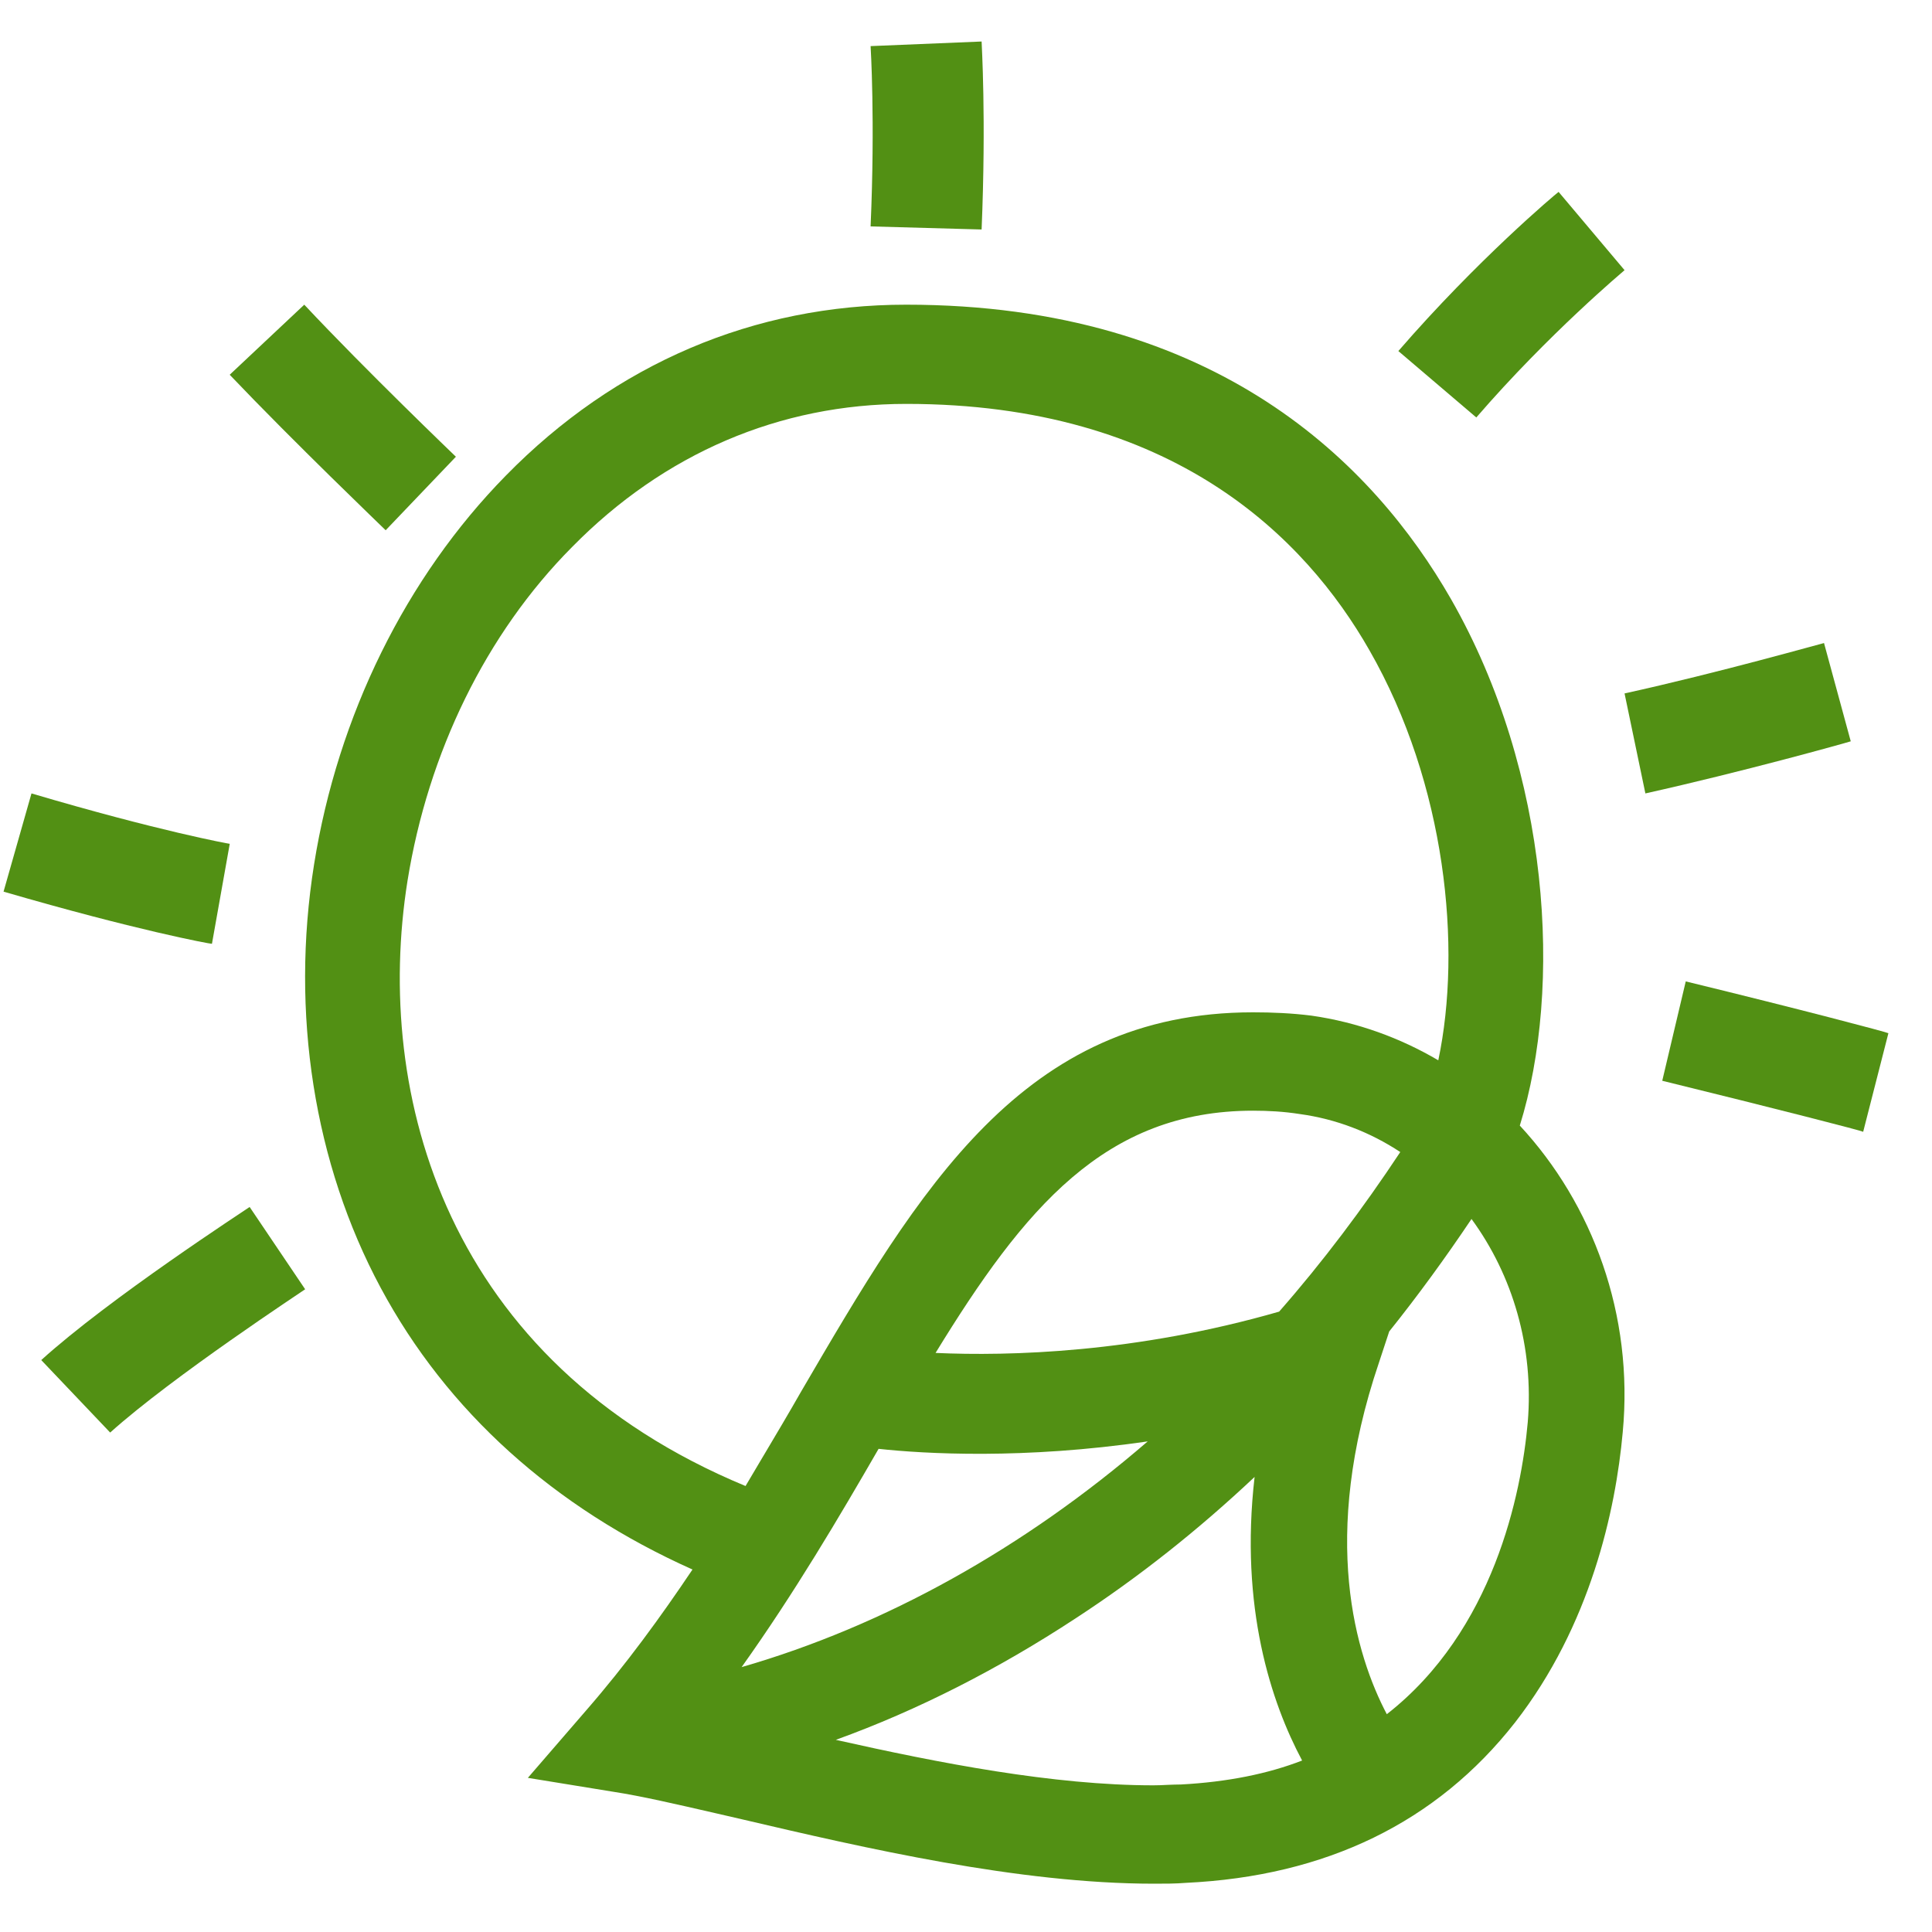
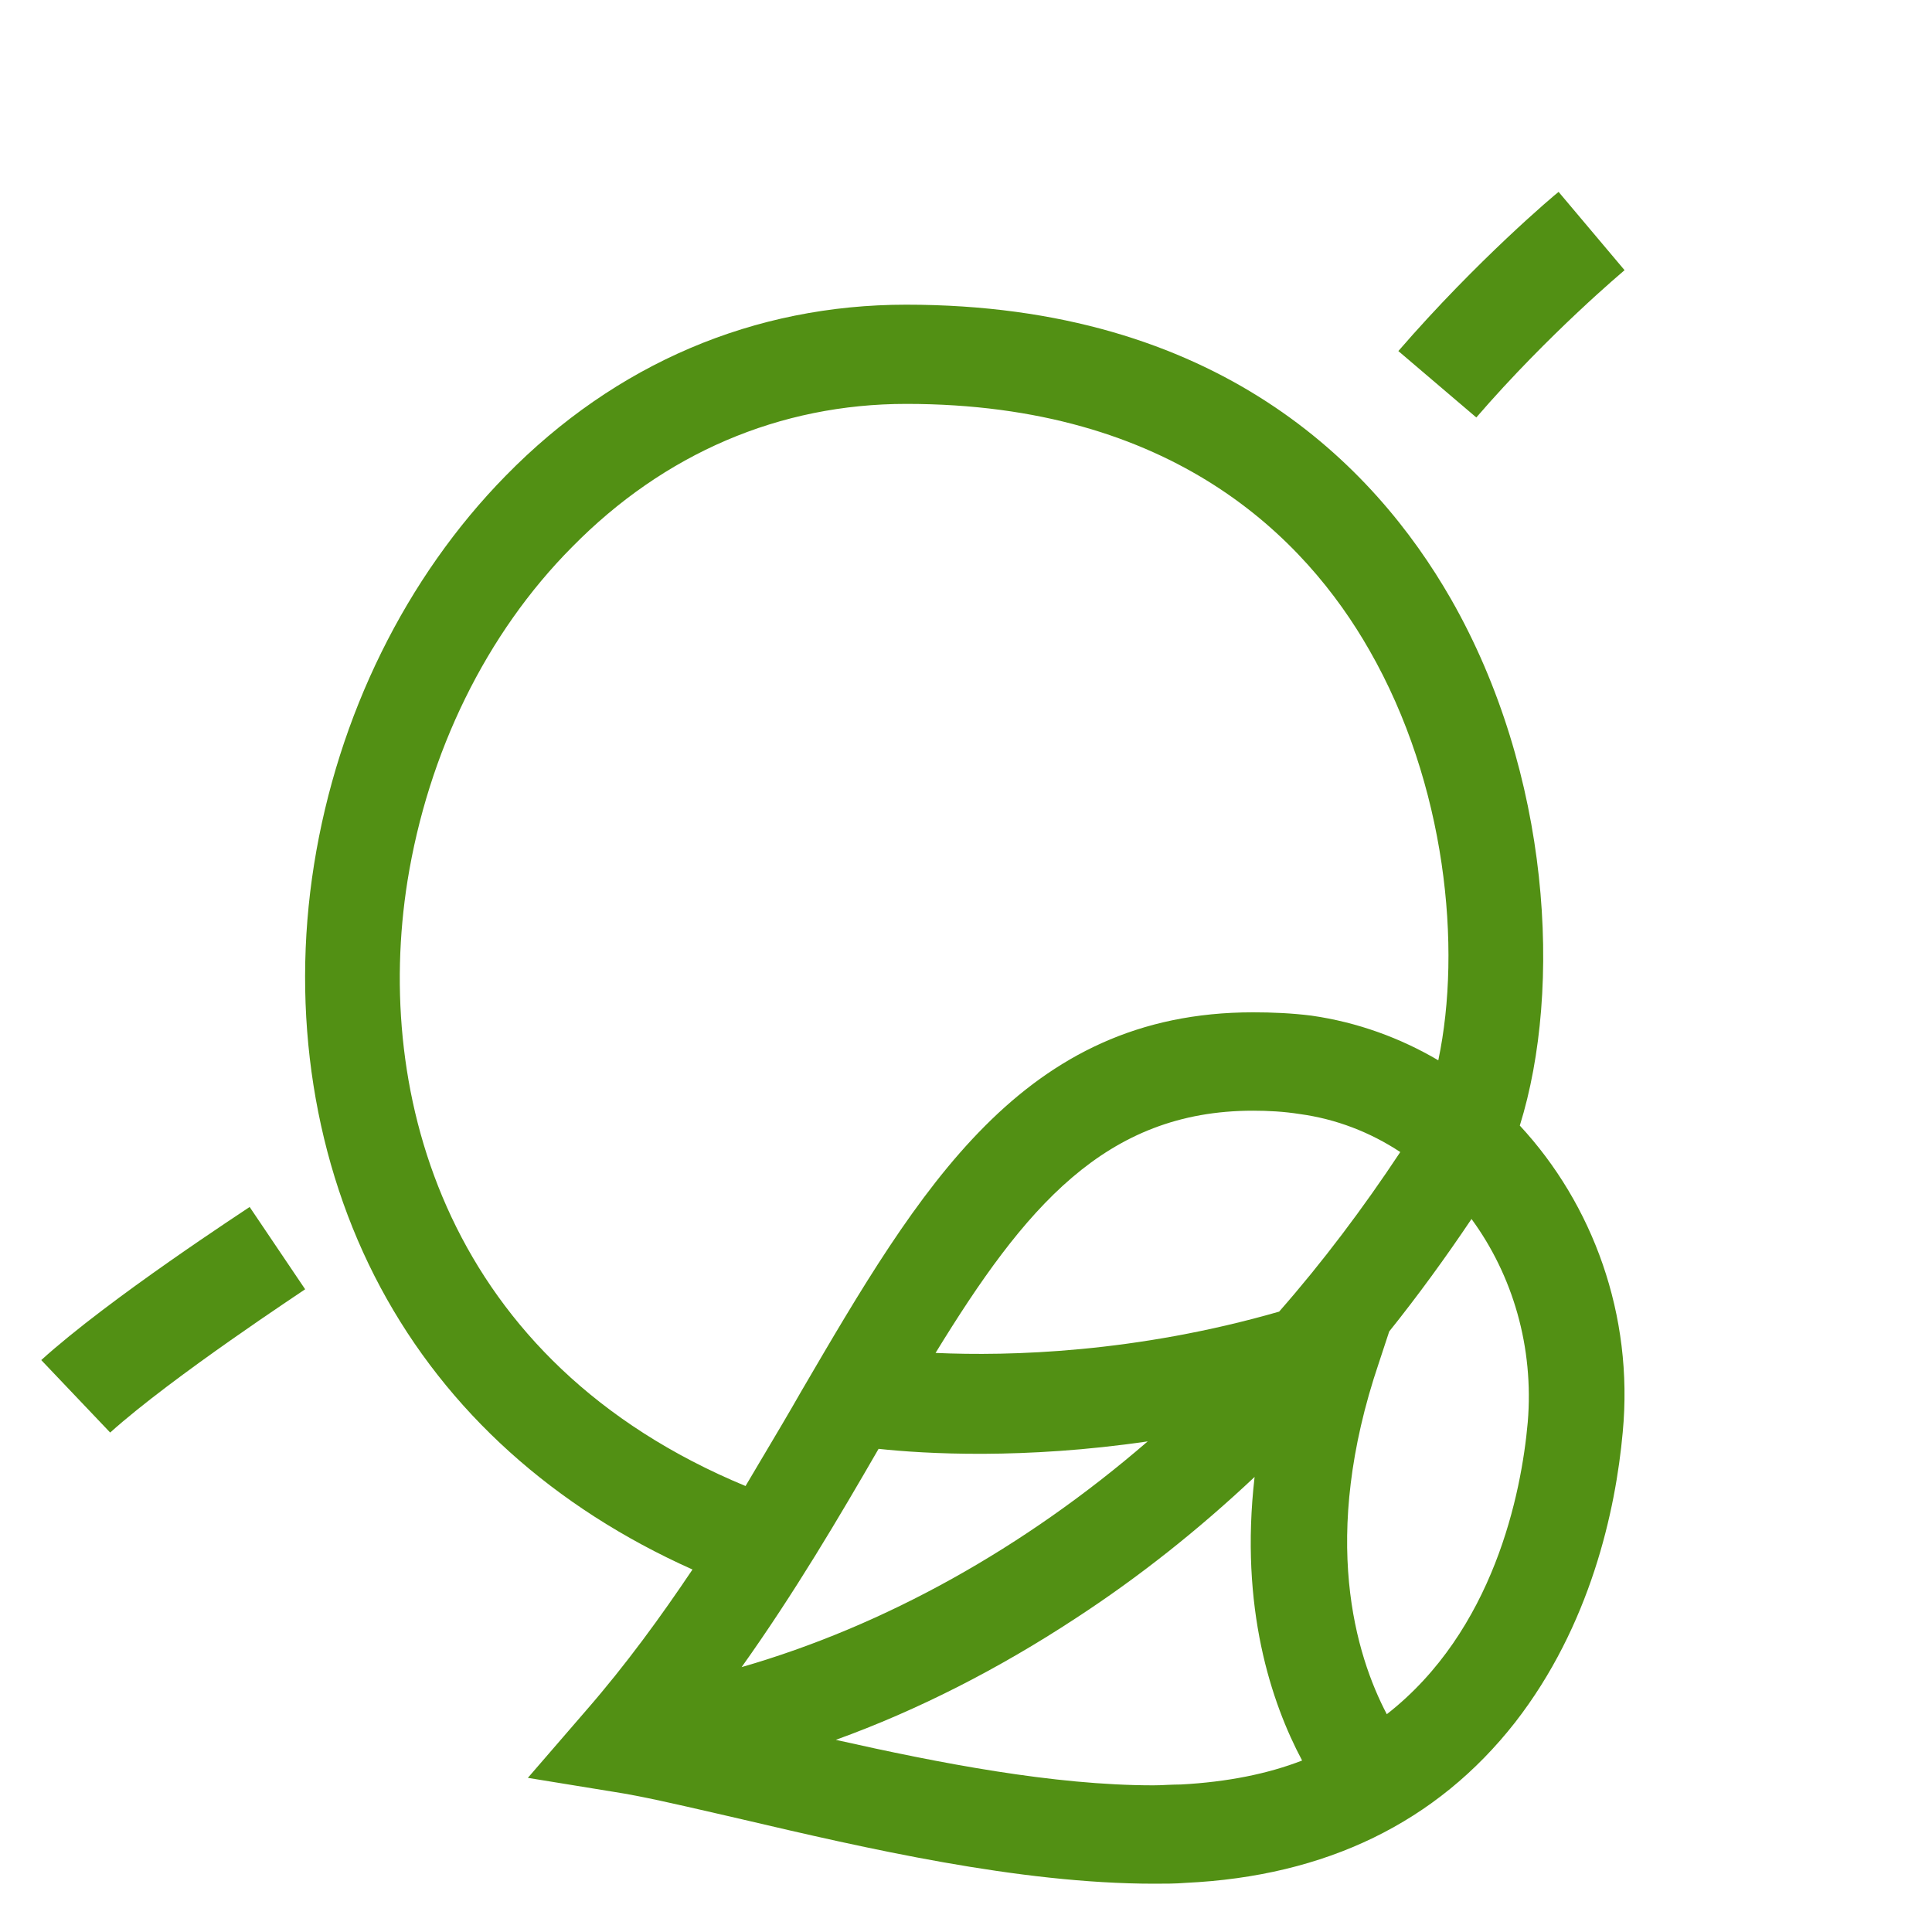
<svg xmlns="http://www.w3.org/2000/svg" width="37" height="37" viewBox="0 0 37 37" fill="none">
-   <path fill-rule="evenodd" clip-rule="evenodd" d="M18.799 4.395C18.888 2.249 18.799 0.853 18.799 0.795L16.673 0.883C16.673 0.898 16.762 2.279 16.673 4.336L18.799 4.395Z" fill="#529014" />
-   <path fill-rule="evenodd" clip-rule="evenodd" d="M17.356 5.835C23.315 5.835 26.317 8.906 27.787 11.471C29.698 14.812 29.925 18.928 29.106 21.556C30.501 23.06 31.29 25.182 31.077 27.43C30.941 28.934 30.456 31.135 29.015 32.987C27.514 34.903 25.392 35.932 22.708 36.059C22.511 36.075 22.314 36.075 22.102 36.075C19.509 36.075 16.568 35.394 14.203 34.84C14.036 34.802 13.872 34.764 13.713 34.727L13.713 34.727L13.713 34.727C12.947 34.551 12.276 34.396 11.761 34.317L10.109 34.048L11.231 32.75C11.989 31.879 12.656 30.961 13.262 30.058C10.609 28.871 8.562 27.034 7.289 24.66C6.015 22.285 5.56 19.403 6.015 16.553C6.47 13.703 7.774 11.059 9.684 9.112C11.792 6.959 14.445 5.835 17.356 5.835ZM10.958 10.474C9.305 12.136 8.199 14.416 7.804 16.87C7.152 20.971 8.547 26.084 14.278 28.459C14.391 28.268 14.504 28.079 14.615 27.89L14.616 27.89L14.616 27.89L14.616 27.89L14.616 27.889C14.865 27.47 15.11 27.058 15.34 26.654C17.614 22.76 19.585 19.387 23.997 19.387C24.361 19.387 24.74 19.403 25.119 19.451C25.998 19.577 26.817 19.878 27.545 20.306C28 18.152 27.696 15.018 26.226 12.453C24.998 10.3 22.466 7.735 17.356 7.735C14.93 7.735 12.717 8.685 10.958 10.474ZM14.203 31.927C15.218 30.502 16.067 29.061 16.826 27.747C17.705 27.842 19.6 27.953 21.98 27.604C19.615 29.647 16.947 31.135 14.203 31.927ZM17.917 25.91C19.327 25.974 21.753 25.91 24.497 25.119C25.331 24.169 26.104 23.14 26.817 22.063C26.241 21.683 25.589 21.43 24.891 21.335C24.588 21.287 24.285 21.271 23.997 21.271C21.162 21.271 19.615 23.14 17.917 25.91ZM22.363 34.182H22.363L22.363 34.182C22.272 34.187 22.179 34.191 22.087 34.191C20.176 34.191 17.978 33.763 16.007 33.32C17.584 32.75 19.13 31.958 20.601 30.992C21.814 30.201 22.951 29.298 24.027 28.285C23.739 30.787 24.346 32.607 24.937 33.716C24.285 33.969 23.512 34.127 22.617 34.175C22.536 34.175 22.45 34.179 22.363 34.182ZM26.559 32.829C28.606 31.23 29.137 28.602 29.258 27.24C29.379 25.799 28.97 24.422 28.181 23.345C27.681 24.09 27.151 24.818 26.605 25.499L26.407 26.1C25.27 29.457 25.968 31.705 26.559 32.829Z" fill="#529014" />
+   <path fill-rule="evenodd" clip-rule="evenodd" d="M17.356 5.835C23.315 5.835 26.317 8.906 27.787 11.471C29.698 14.812 29.925 18.928 29.106 21.556C30.501 23.06 31.29 25.182 31.077 27.43C30.941 28.934 30.456 31.135 29.015 32.987C27.514 34.903 25.392 35.932 22.708 36.059C22.511 36.075 22.314 36.075 22.102 36.075C19.509 36.075 16.568 35.394 14.203 34.84C14.036 34.802 13.872 34.764 13.713 34.727L13.713 34.727L13.713 34.727C12.947 34.551 12.276 34.396 11.761 34.317L10.109 34.048L11.231 32.75C11.989 31.879 12.656 30.961 13.262 30.058C10.609 28.871 8.562 27.034 7.289 24.66C6.015 22.285 5.56 19.403 6.015 16.553C6.47 13.703 7.774 11.059 9.684 9.112C11.792 6.959 14.445 5.835 17.356 5.835ZM10.958 10.474C9.305 12.136 8.199 14.416 7.804 16.87C7.152 20.971 8.547 26.084 14.278 28.459C14.391 28.268 14.504 28.079 14.615 27.89L14.616 27.89L14.616 27.89L14.616 27.889C14.865 27.47 15.11 27.058 15.34 26.654C17.614 22.76 19.585 19.387 23.997 19.387C24.361 19.387 24.74 19.403 25.119 19.451C25.998 19.577 26.817 19.878 27.545 20.306C28 18.152 27.696 15.018 26.226 12.453C24.998 10.3 22.466 7.735 17.356 7.735C14.93 7.735 12.717 8.685 10.958 10.474ZM14.203 31.927C15.218 30.502 16.067 29.061 16.826 27.747C17.705 27.842 19.6 27.953 21.98 27.604C19.615 29.647 16.947 31.135 14.203 31.927ZM17.917 25.91C19.327 25.974 21.753 25.91 24.497 25.119C25.331 24.169 26.104 23.14 26.817 22.063C26.241 21.683 25.589 21.43 24.891 21.335C24.588 21.287 24.285 21.271 23.997 21.271C21.162 21.271 19.615 23.14 17.917 25.91ZM22.363 34.182H22.363L22.363 34.182C22.272 34.187 22.179 34.191 22.087 34.191C20.176 34.191 17.978 33.763 16.007 33.32C17.584 32.75 19.13 31.958 20.601 30.992C21.814 30.201 22.951 29.298 24.027 28.285C23.739 30.787 24.346 32.607 24.937 33.716C24.285 33.969 23.512 34.127 22.617 34.175C22.536 34.175 22.45 34.179 22.363 34.182ZM26.559 32.829C28.606 31.23 29.137 28.602 29.258 27.24C29.379 25.799 28.97 24.422 28.181 23.345C27.681 24.09 27.151 24.818 26.605 25.499L26.407 26.1C25.27 29.457 25.968 31.705 26.559 32.829Z" fill="#529014" />
  <path fill-rule="evenodd" clip-rule="evenodd" d="M31.112 5.174L29.849 3.675C29.783 3.723 28.29 4.979 26.78 6.723L28.273 7.995C29.668 6.381 31.096 5.191 31.112 5.174Z" fill="#529014" />
-   <path fill-rule="evenodd" clip-rule="evenodd" d="M34.932 12.315C34.916 12.315 32.902 12.887 31.112 13.28L31.511 15.195C33.35 14.786 35.348 14.229 35.444 14.197L34.932 12.315Z" fill="#529014" />
-   <path fill-rule="evenodd" clip-rule="evenodd" d="M32.284 18.795L31.834 20.698C34.023 21.235 35.666 21.658 35.682 21.675L36.165 19.787C36.149 19.771 34.49 19.332 32.284 18.795Z" fill="#529014" />
  <path fill-rule="evenodd" clip-rule="evenodd" d="M0.79 26.047L2.11 27.435C3.301 26.363 5.828 24.707 5.844 24.691L4.781 23.115C4.669 23.194 2.094 24.865 0.79 26.047Z" fill="#529014" />
-   <path fill-rule="evenodd" clip-rule="evenodd" d="M8.731 8.747C8.715 8.731 7.008 7.095 5.827 5.835L4.399 7.177C5.63 8.469 7.32 10.089 7.386 10.155L8.731 8.747Z" fill="#529014" />
-   <path fill-rule="evenodd" clip-rule="evenodd" d="M4.4 16.16C4.383 16.16 3.037 15.915 0.603 15.195L0.068 17.076C2.599 17.813 4.01 18.075 4.059 18.075L4.4 16.16Z" fill="#529014" />
</svg>